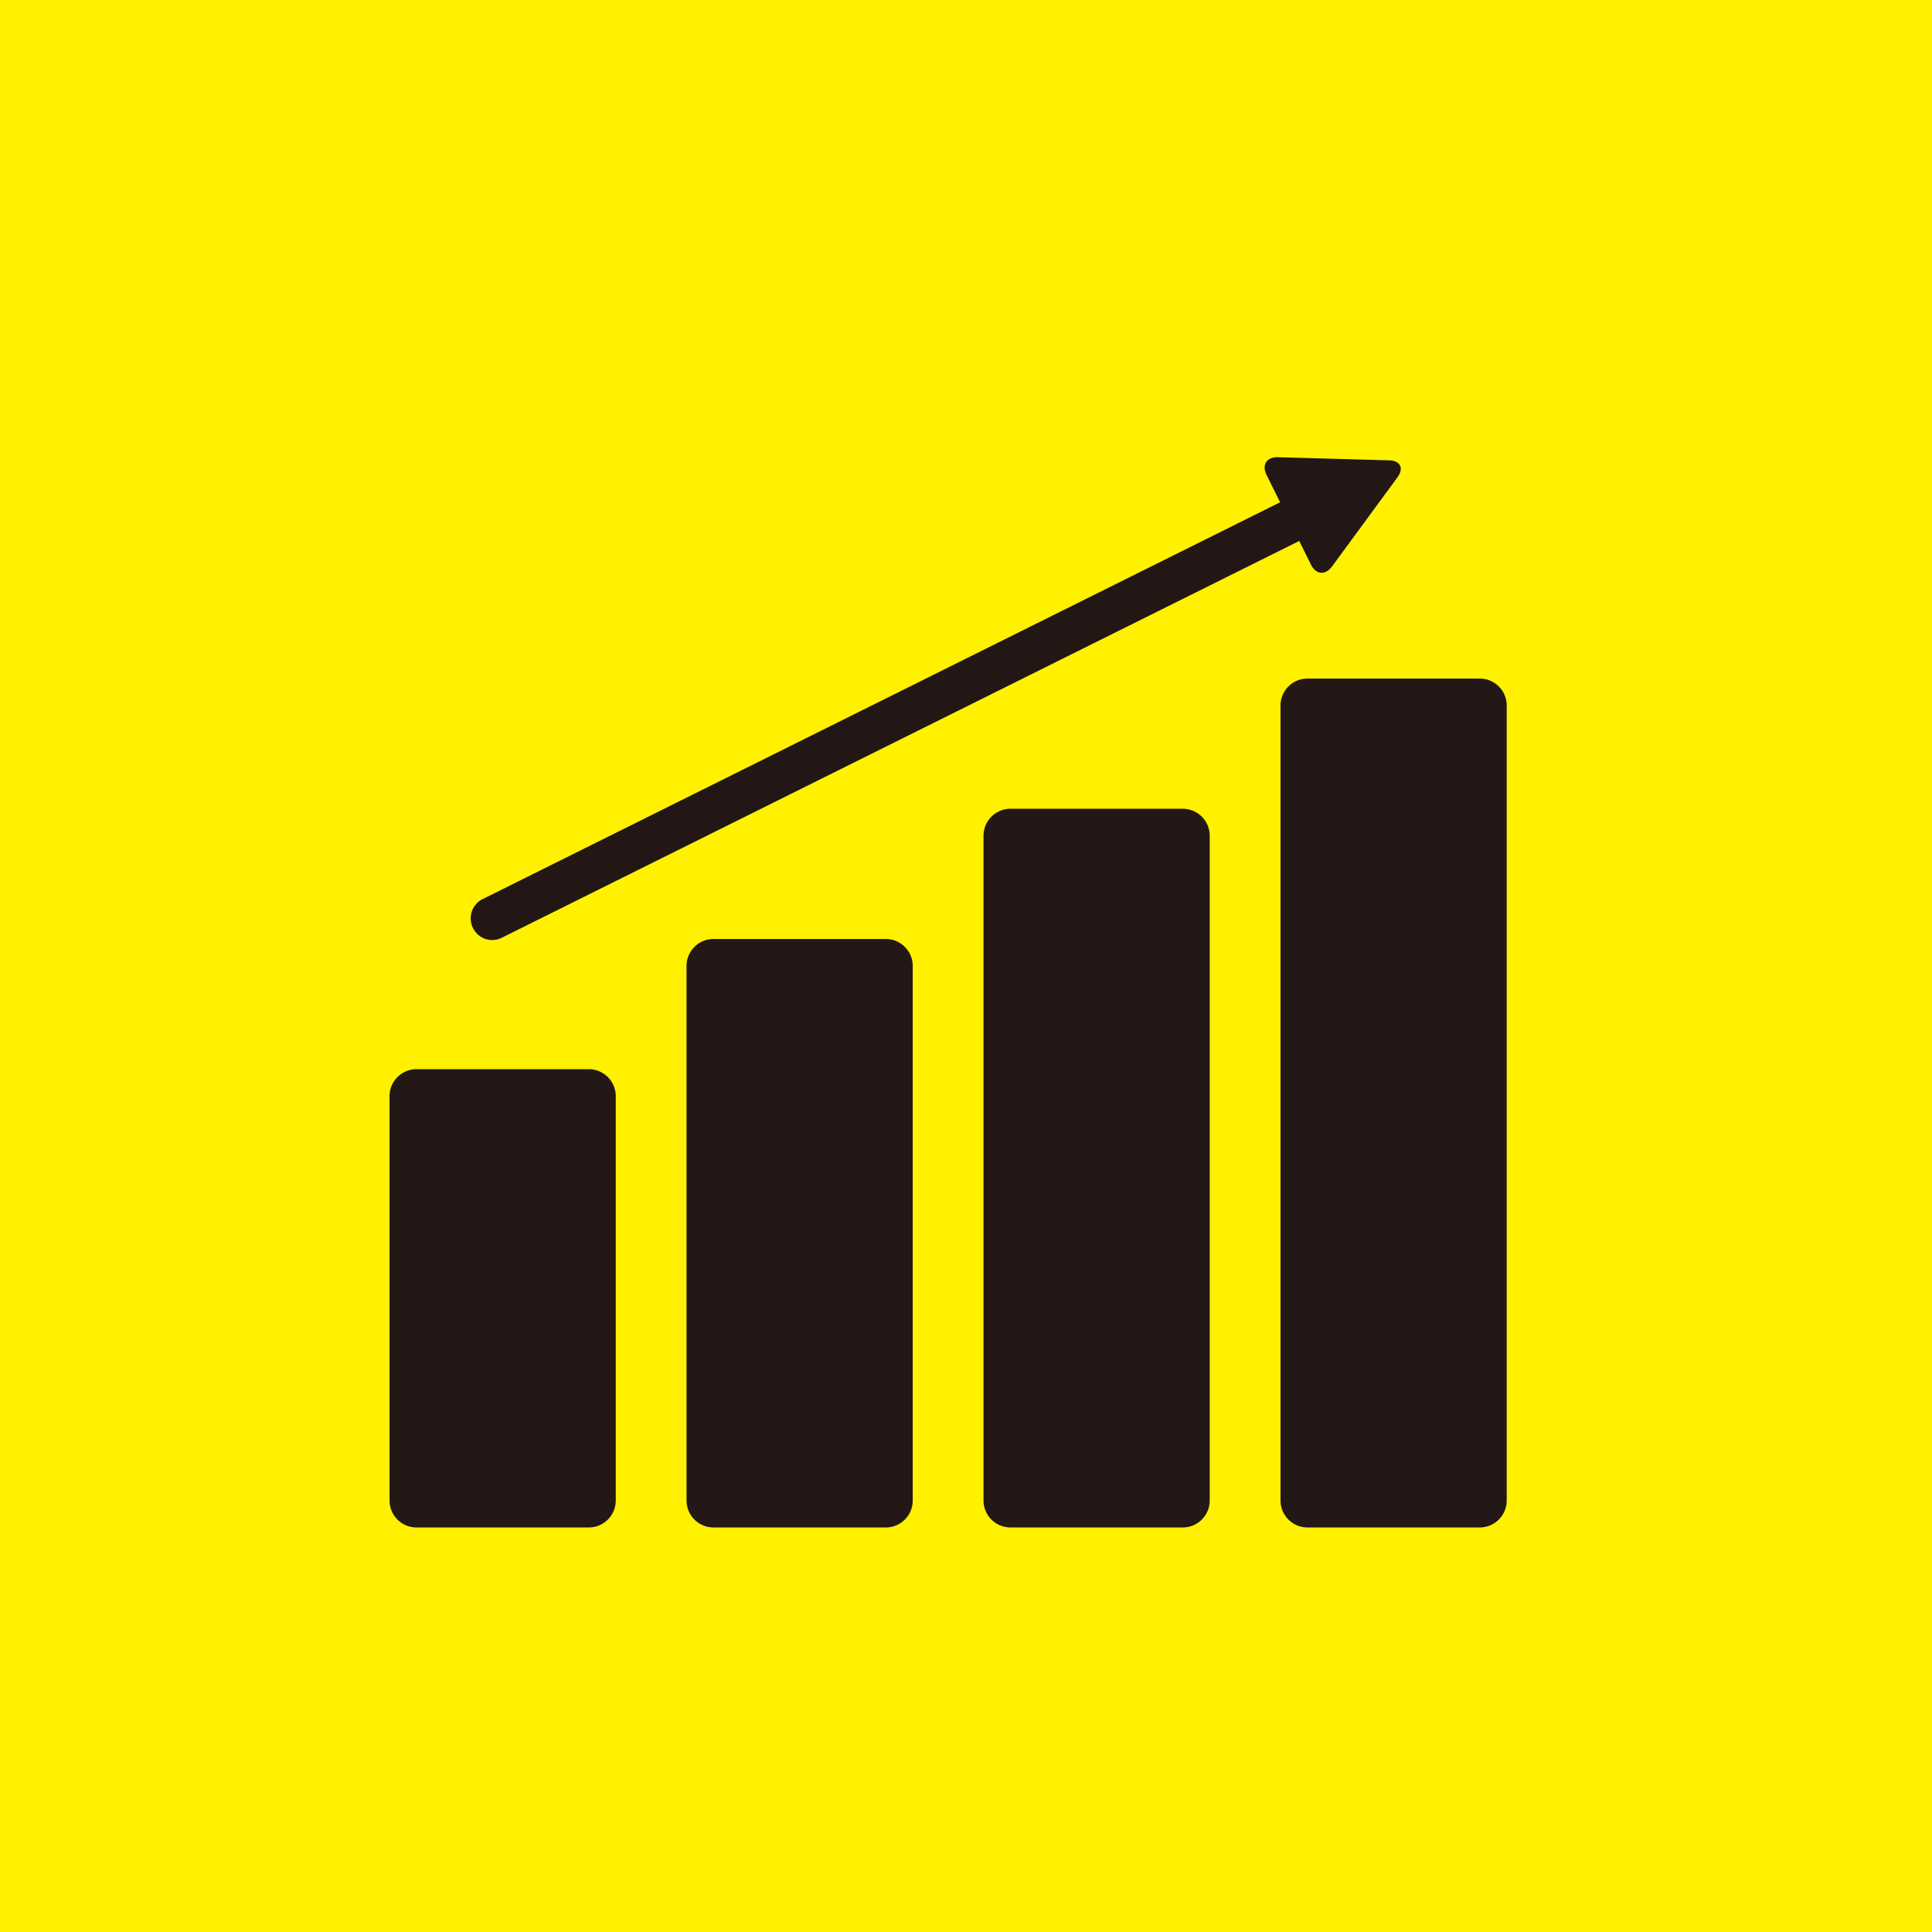
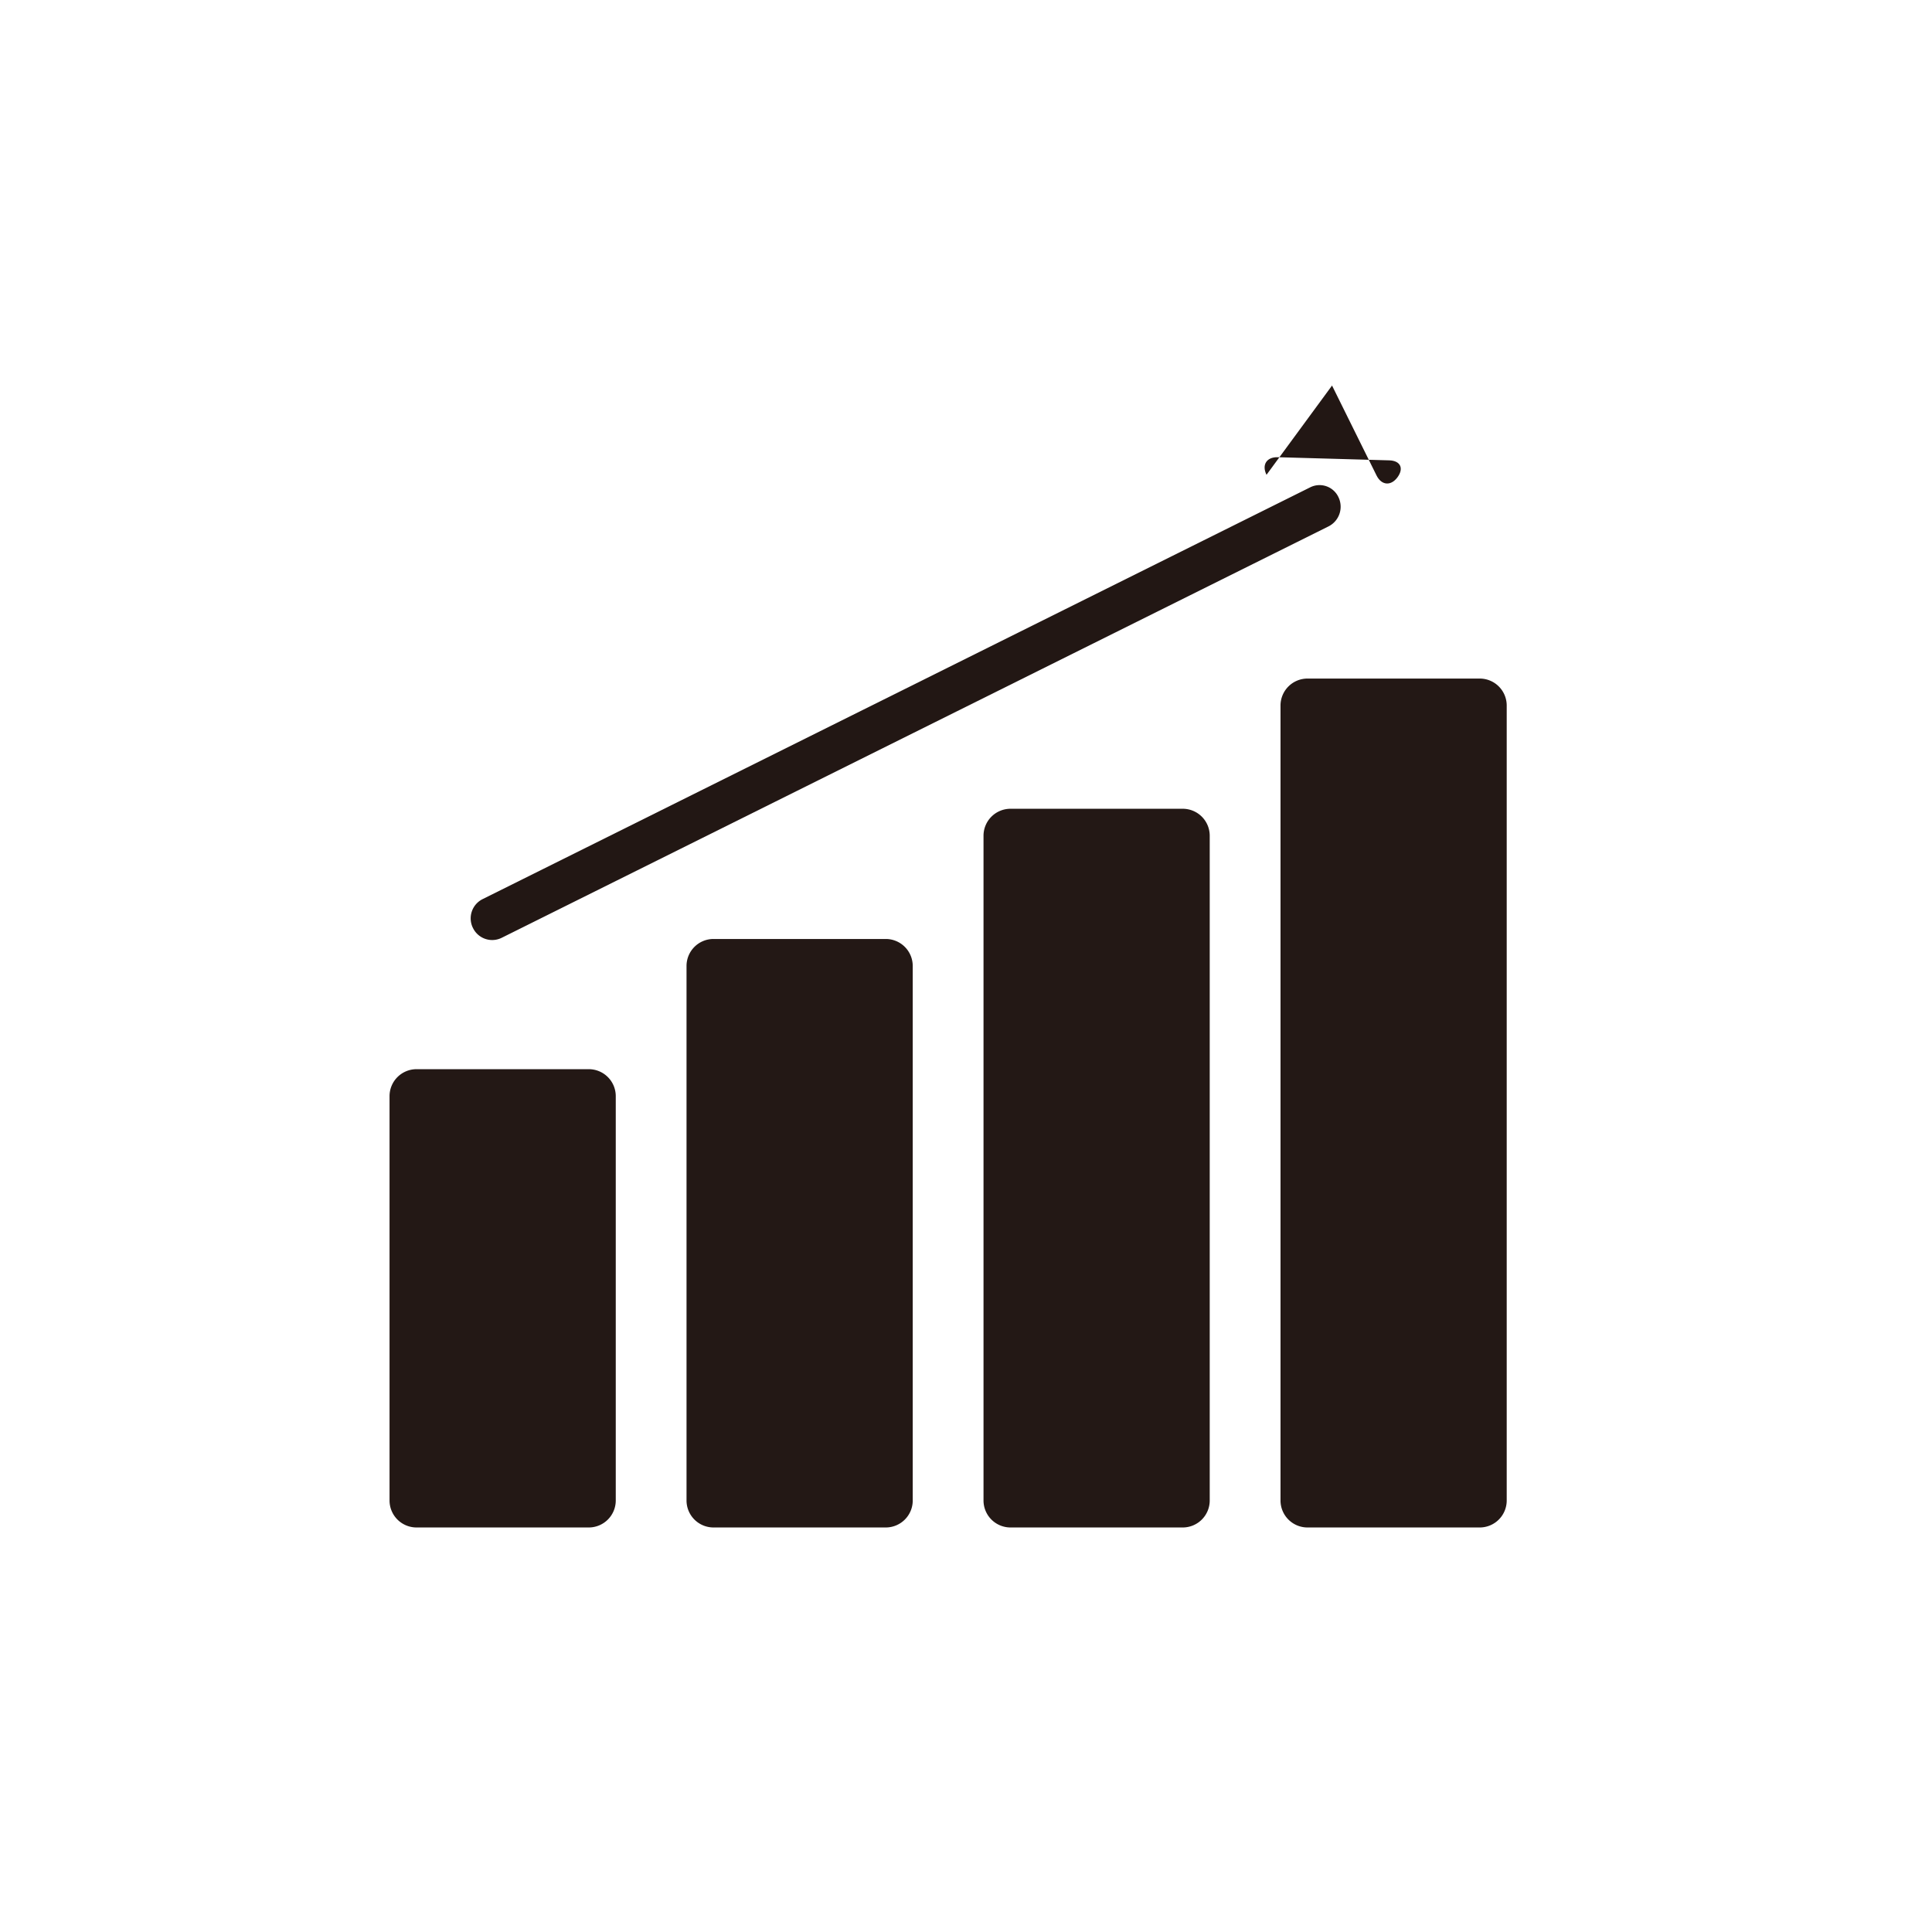
<svg xmlns="http://www.w3.org/2000/svg" width="211" height="211">
-   <path fill="#FFF100" d="M0 0h211v211H0z" />
  <path fill="#231815" d="M67.249 163.881a2.948 2.948 0 0 1-2.939 2.939H45.482a2.948 2.948 0 0 1-2.939-2.939v-44.173a2.948 2.948 0 0 1 2.939-2.939H64.31a2.948 2.948 0 0 1 2.939 2.939v44.173zM99.683 163.881a2.947 2.947 0 0 1-2.938 2.939H77.917a2.948 2.948 0 0 1-2.939-2.939v-58.394a2.947 2.947 0 0 1 2.939-2.938h18.827a2.947 2.947 0 0 1 2.938 2.938v58.394zM132.118 163.881a2.948 2.948 0 0 1-2.939 2.939h-18.827a2.948 2.948 0 0 1-2.939-2.939V91.267a2.948 2.948 0 0 1 2.939-2.939h18.827a2.948 2.948 0 0 1 2.939 2.939v72.614zM164.553 163.881a2.948 2.948 0 0 1-2.938 2.939h-18.828a2.947 2.947 0 0 1-2.938-2.939V77.046a2.947 2.947 0 0 1 2.938-2.938h18.828a2.947 2.947 0 0 1 2.938 2.938v86.835z" />
  <path fill="#221714" d="M51.644 101.33a2.347 2.347 0 0 1 1.055-3.13l90.396-44.979a2.276 2.276 0 0 1 3.08 1.072l.02.042a2.404 2.404 0 0 1-1.097 3.151l-90.31 44.936a2.333 2.333 0 0 1-3.123-1.052l-.021-.04z" />
-   <path fill="#221714" d="M138.319 51.856c-.54-1.091.014-1.956 1.231-1.922l12.173.343c1.217.034 1.623.865.902 1.847l-7.157 9.749c-.72.981-1.751.892-2.291-.2l-4.858-9.817z" />
+   <path fill="#221714" d="M138.319 51.856c-.54-1.091.014-1.956 1.231-1.922l12.173.343c1.217.034 1.623.865.902 1.847c-.72.981-1.751.892-2.291-.2l-4.858-9.817z" />
</svg>